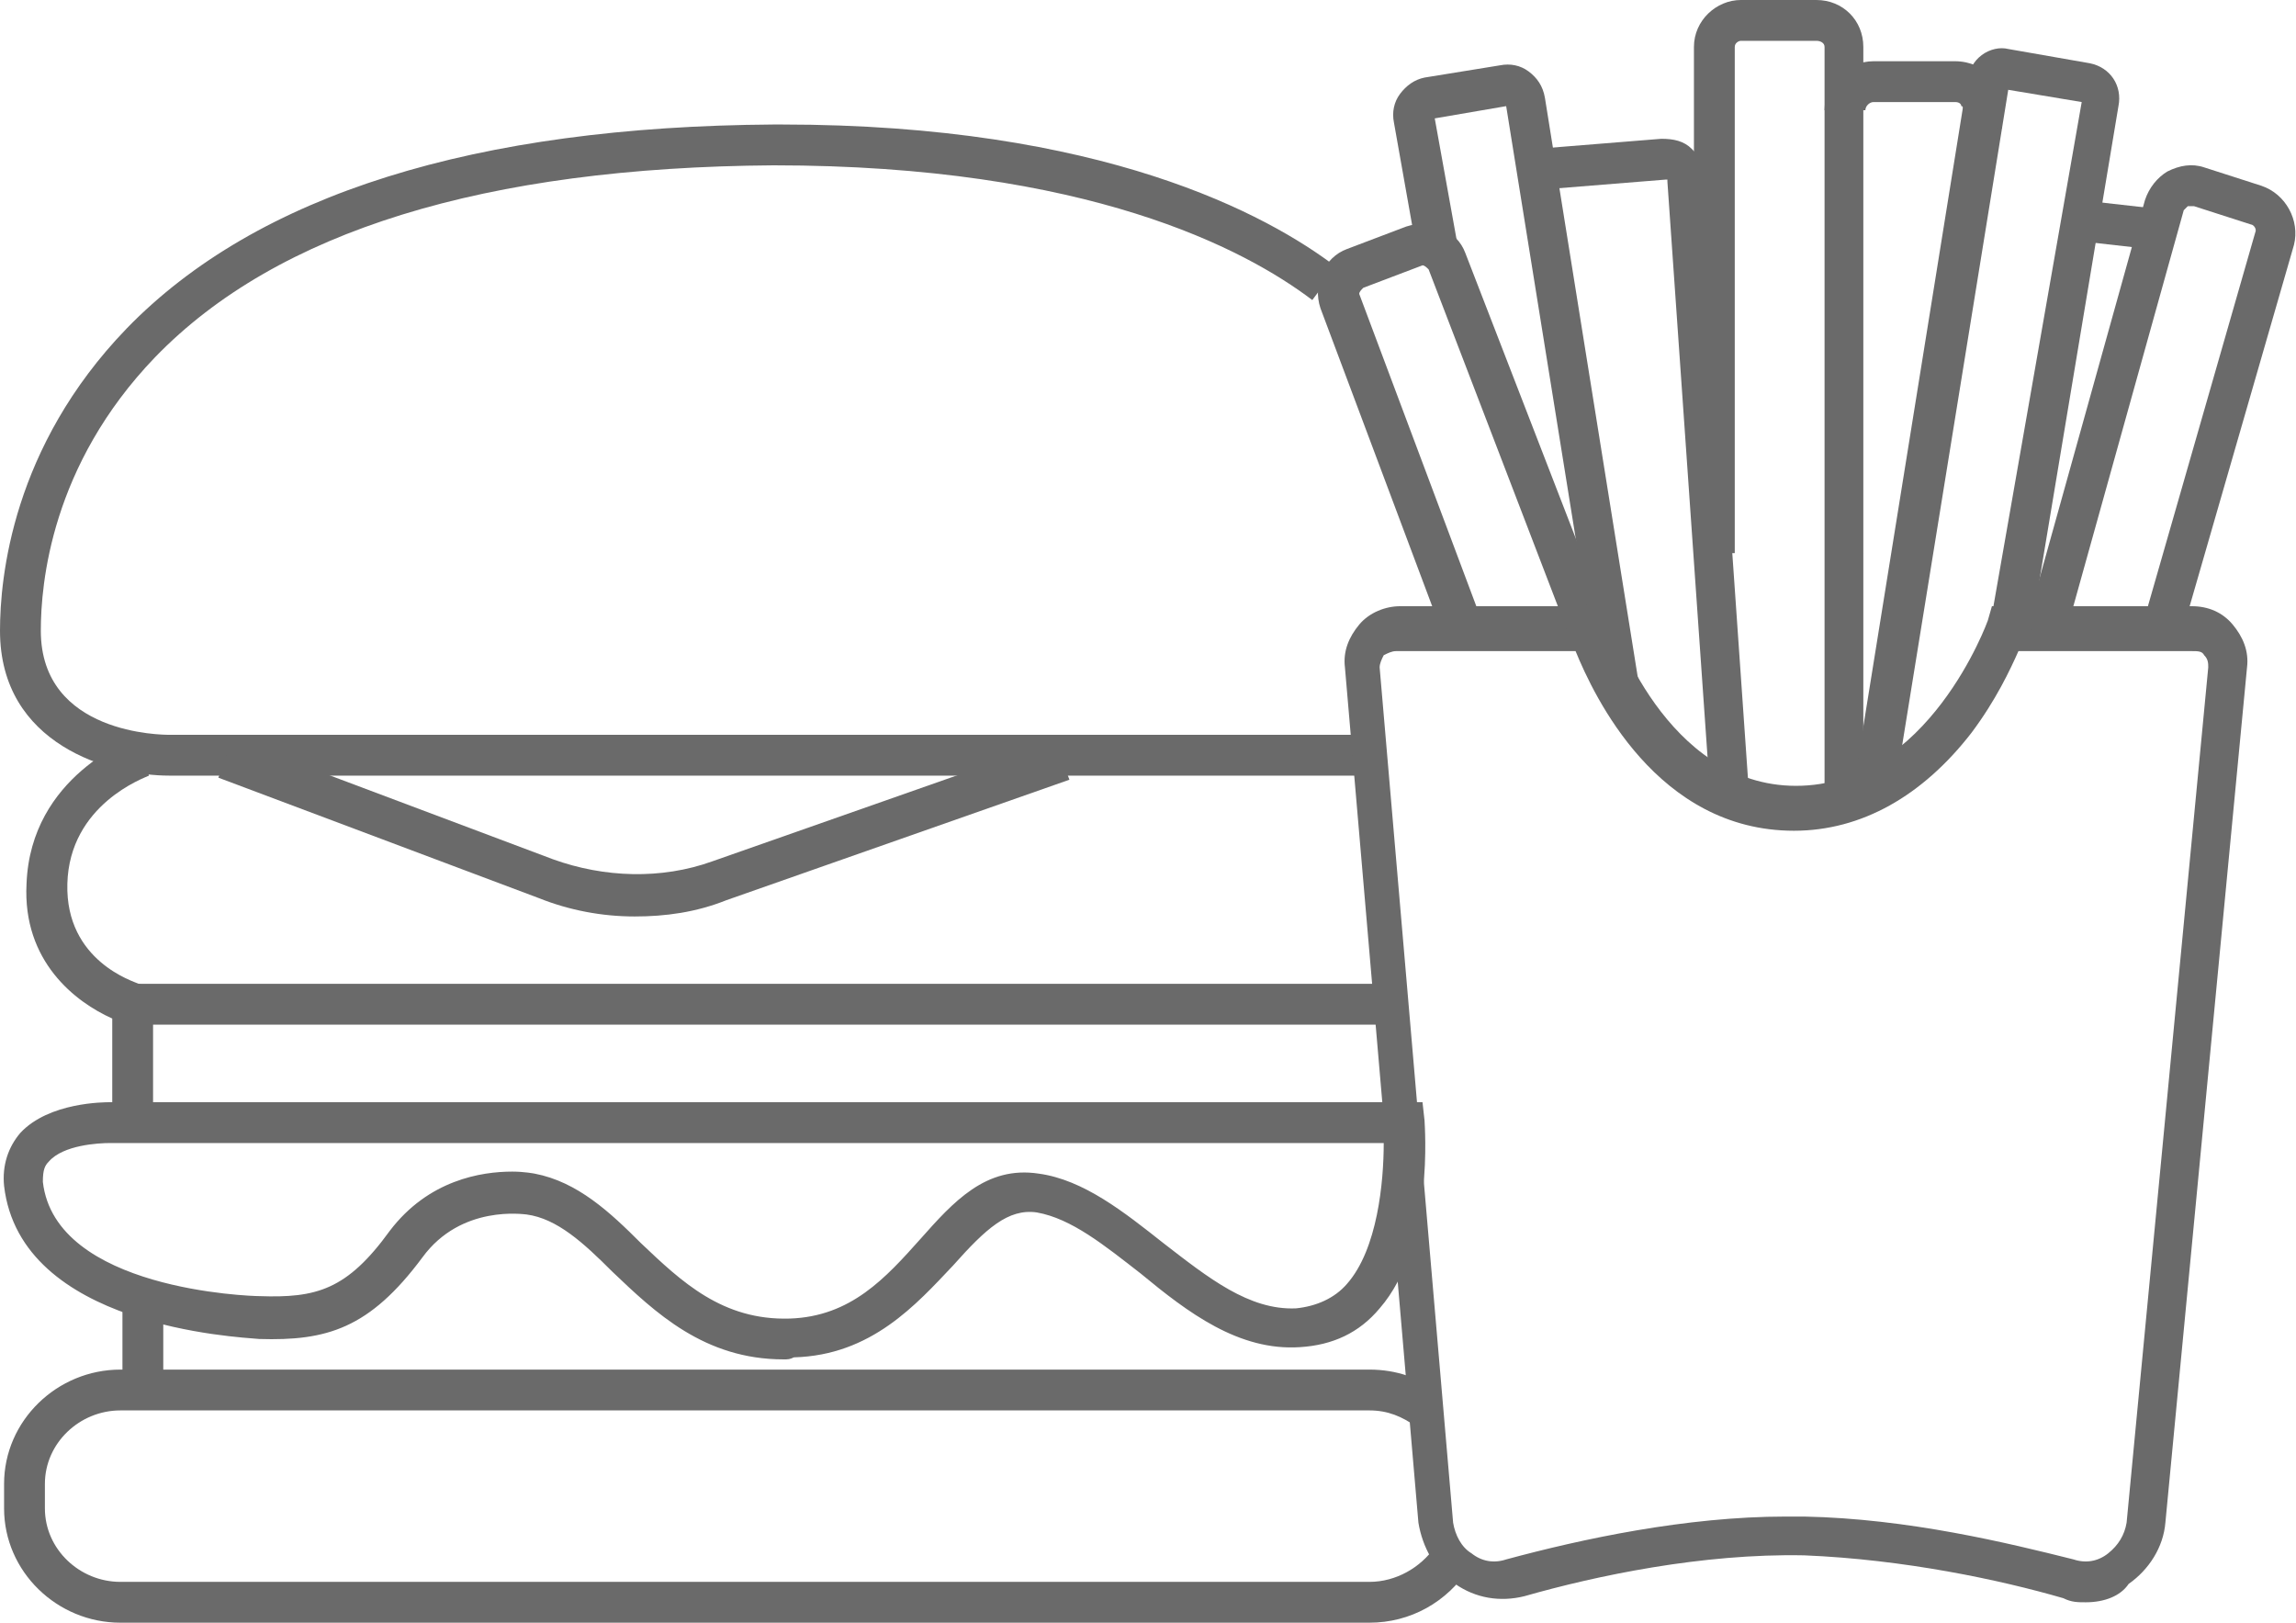
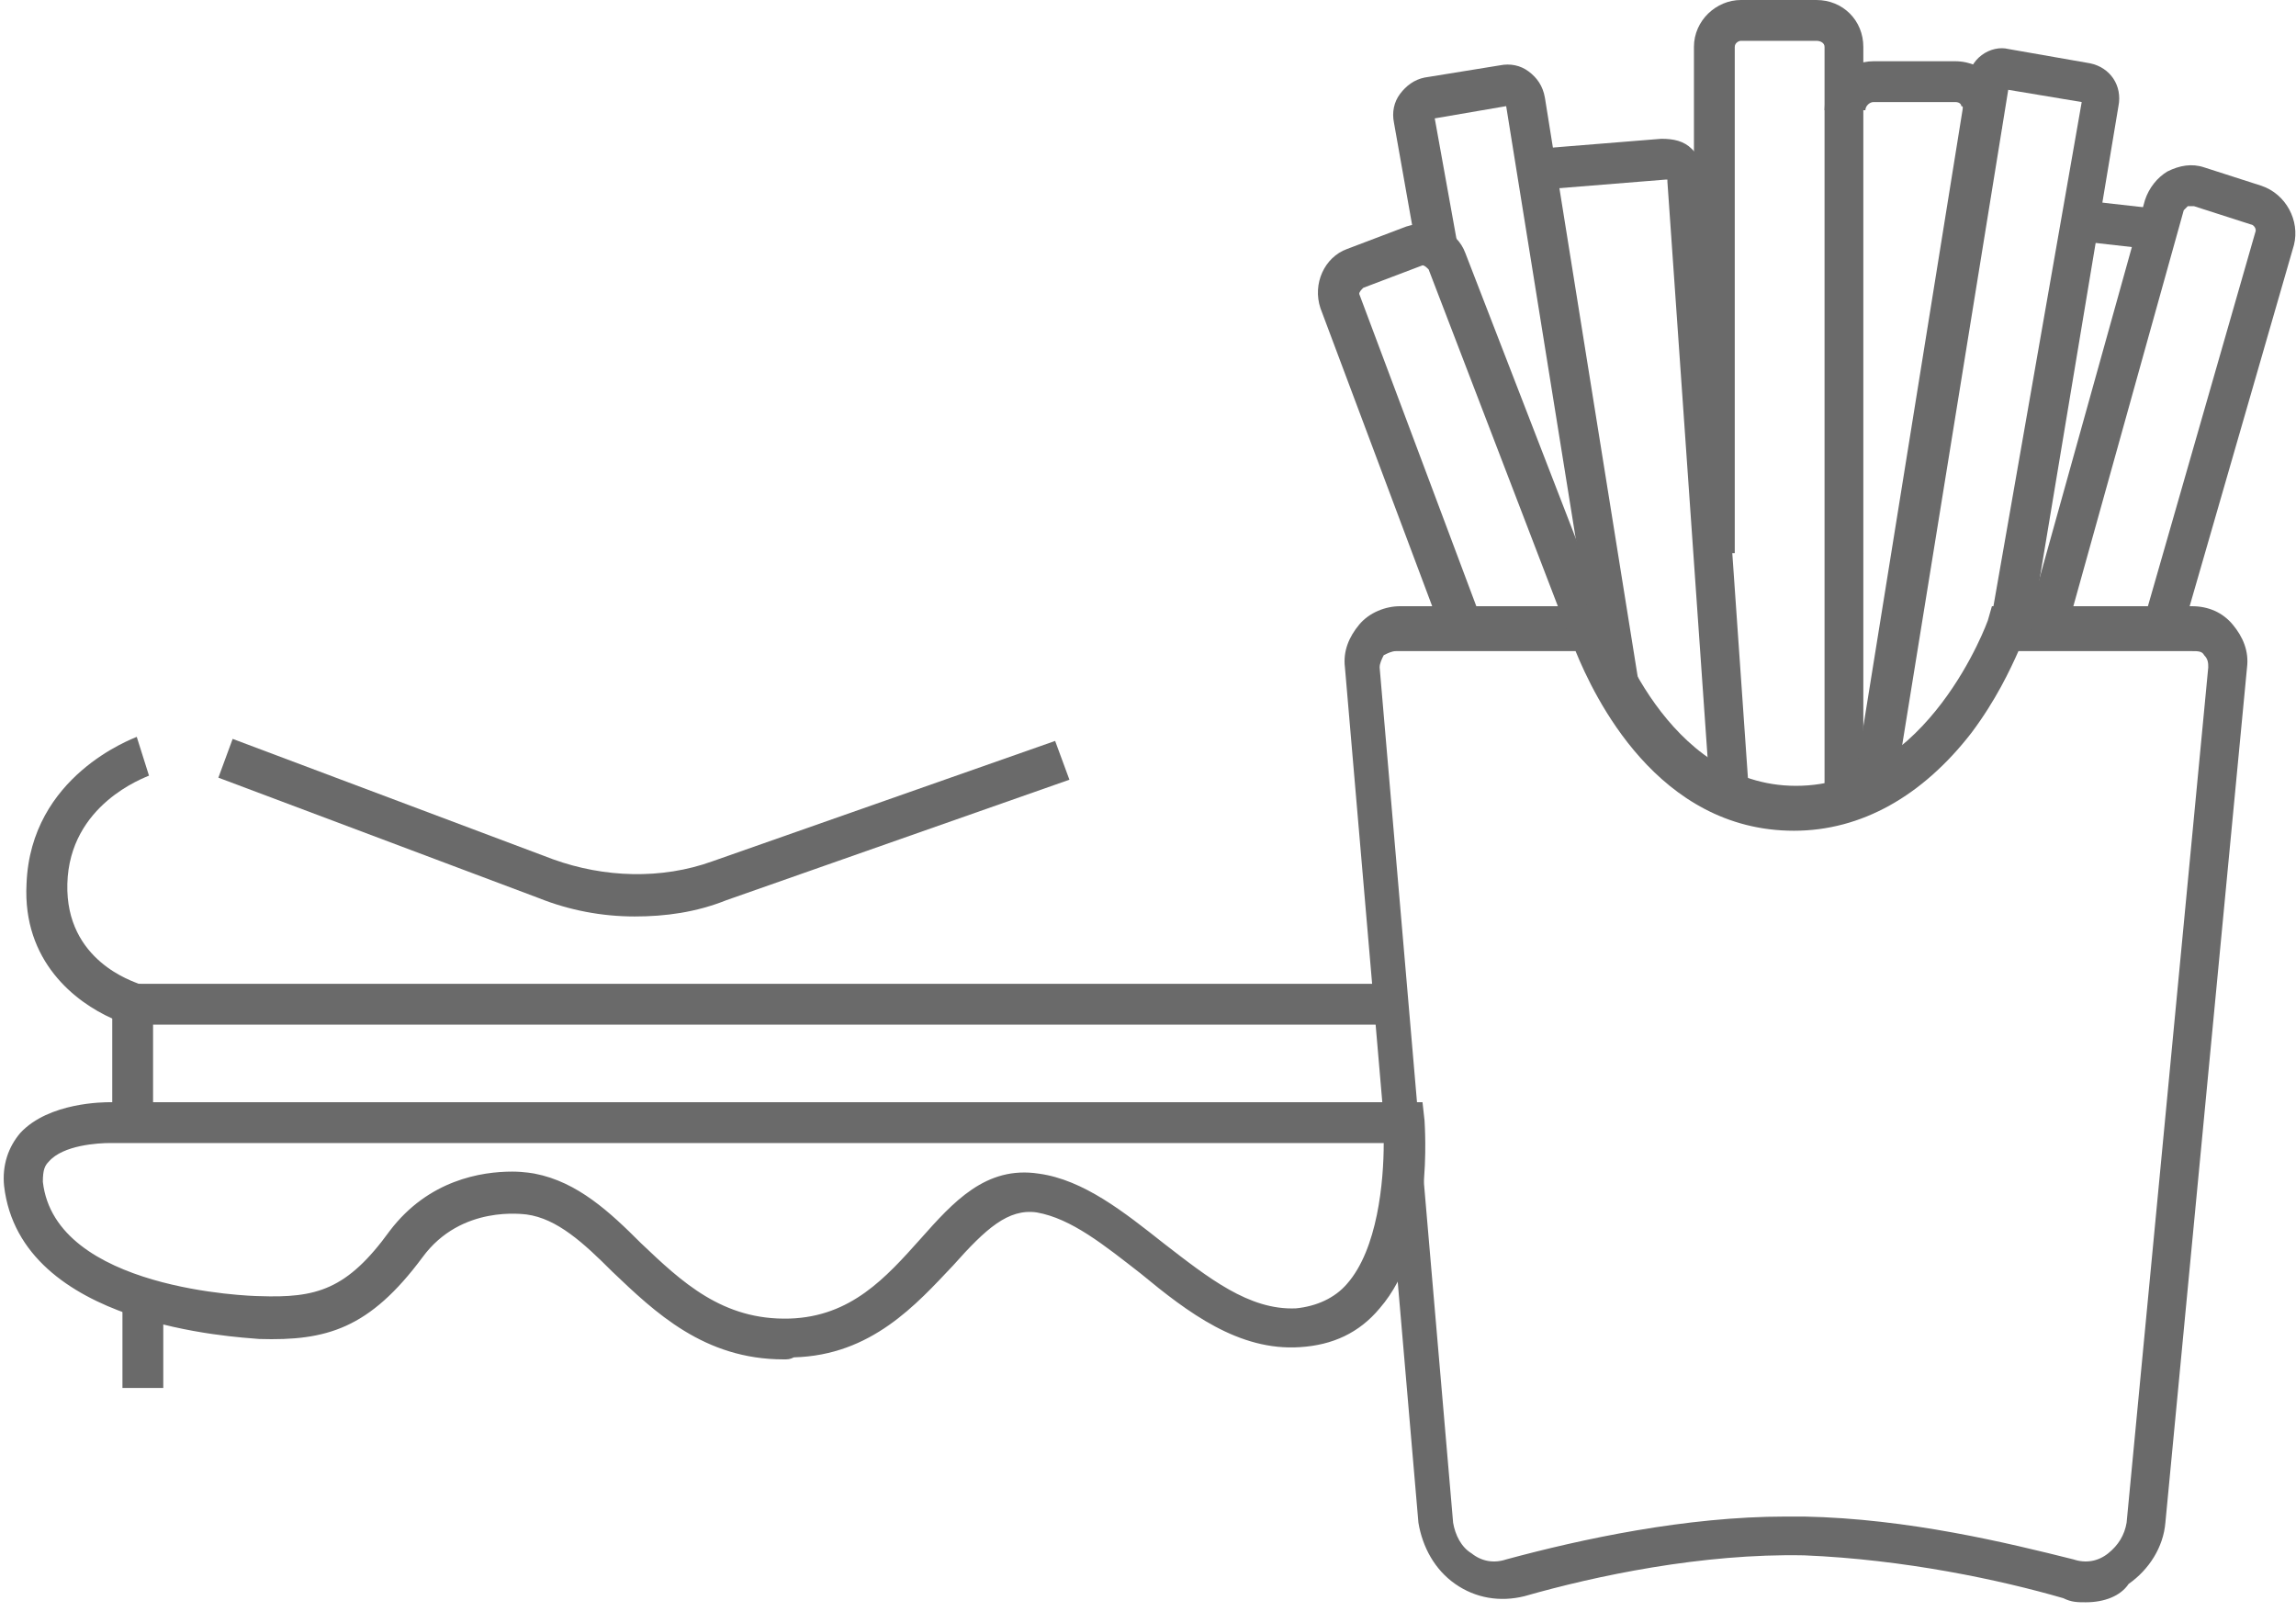
<svg xmlns="http://www.w3.org/2000/svg" version="1.0" id="Layer_1" x="0px" y="0px" viewBox="0 0 112.5 79.5" enable-background="new 0 0 112.5 79.5" xml:space="preserve">
  <g>
    <g>
-       <path fill="#6A6A6A" d="M67.6,38H8.3C5.4,38,0,36.5,0,30.9c0-2.6,0.6-9,6.2-14.8c6.4-6.6,17.1-9.9,31.7-10c0.1,0,0.3,0,0.4,0    c15.7,0,23.8,4.4,27.2,7l-1.2,1.6c-3.3-2.5-11-6.6-26.4-6.6c-14.1,0.1-24.3,3.2-30.3,9.4C2.5,22.8,2,28.6,2,30.9C2,36,8,36,8.3,36    h59.3V38z" />
-     </g>
+       </g>
    <g>
      <path fill="#6A6A6A" d="M102.2,78.5c-0.4,0-0.7,0-1.1-0.2c-3.1-0.9-7.8-1.9-12.7-2.1c-5-0.1-10.2,1-13.7,2    c-1.2,0.3-2.4,0.1-3.4-0.6c-1-0.7-1.6-1.8-1.8-3l-3.6-41.9c-0.1-0.8,0.2-1.5,0.7-2.1c0.5-0.6,1.3-0.9,2-0.9h10.2l0.2,0.7    c0,0.1,2.6,8.1,9,8.1c6.5,0,9.4-8.1,9.4-8.1l0.2-0.7h9.8c0.8,0,1.5,0.3,2,0.9c0.5,0.6,0.8,1.3,0.7,2.1l-4,41.9    c-0.1,1.2-0.8,2.3-1.8,3C103.9,78.2,103.1,78.5,102.2,78.5z M87.5,74.3c0.3,0,0.6,0,0.9,0c5.1,0.1,10,1.3,13.2,2.1    c0.6,0.2,1.2,0.1,1.7-0.3c0.5-0.4,0.8-0.9,0.9-1.5l4-41.9c0-0.2,0-0.4-0.2-0.6c-0.1-0.2-0.3-0.2-0.6-0.2h-8.5    c-0.4,0.9-1.1,2.4-2.3,4c-2.4,3.1-5.4,4.8-8.7,4.8c-6.7,0-9.8-6.6-10.7-8.8h-8.8c-0.2,0-0.4,0.1-0.6,0.2c-0.1,0.2-0.2,0.4-0.2,0.6    l3.6,41.9c0.1,0.6,0.4,1.2,0.9,1.5c0.5,0.4,1.1,0.5,1.7,0.3C77.5,75.4,82.6,74.3,87.5,74.3z" />
    </g>
    <g>
      <path fill="#6A6A6A" d="M77.1,31.7L70,13.2c-0.1-0.1-0.2-0.2-0.3-0.2l-2.9,1.1c-0.1,0.1-0.2,0.2-0.2,0.3l6,16l-1.9,0.7l-6-16    c-0.4-1.2,0.2-2.5,1.3-2.9l2.9-1.1c1.2-0.4,2.5,0.2,2.9,1.3L79,31L77.1,31.7z" />
    </g>
    <g>
      <path fill="#6A6A6A" d="M78.4,33.8L73.8,5.2l-3.5,0.6l1.1,6.1l-2,0.3l-1.1-6.2c-0.1-0.5,0-1,0.3-1.4c0.3-0.4,0.7-0.7,1.2-0.8    l3.7-0.6c0.5-0.1,1,0,1.4,0.3c0.4,0.3,0.7,0.7,0.8,1.3l4.6,28.7L78.4,33.8z" />
    </g>
    <g>
      <path fill="#6A6A6A" d="M83.8,39L81.7,8.9c0,0,0-0.1,0-0.1c0,0,0,0-0.1,0l-6.2,0.5l-0.2-2l6.2-0.5c0.6,0,1.1,0.1,1.5,0.5    c0.4,0.4,0.7,0.9,0.7,1.4l2.1,30.2L83.8,39z" />
    </g>
    <g>
      <path fill="#6A6A6A" d="M91.4,39h-2V2.3C89.4,2.1,89.2,2,89,2h-3.7C85.2,2,85,2.1,85,2.3v24.8h-2V2.3C83,1,84.1,0,85.3,0H89    c1.3,0,2.3,1,2.3,2.3V39z" />
    </g>
    <g>
      <path fill="#6A6A6A" d="M92.8,39l-2-0.3l5.6-34.8c0.1-0.5,0.3-0.9,0.7-1.2c0.4-0.3,0.9-0.4,1.3-0.3l4,0.7c1,0.2,1.6,1.1,1.4,2.1    L99.5,31l-2-0.3L102,5l-3.6-0.6L92.8,39z" />
    </g>
    <g>
      <path fill="#6A6A6A" d="M101.2,31.1l-1.9-0.5l5.8-20.8c0.2-0.6,0.6-1.1,1.1-1.4c0.6-0.3,1.2-0.4,1.8-0.2l2.8,0.9    c1.2,0.4,1.9,1.7,1.6,2.9L107,30.7l-1.9-0.5l5.4-18.8c0.1-0.2-0.1-0.4-0.2-0.4l-2.8-0.9c-0.1,0-0.2,0-0.3,0c0,0-0.1,0.1-0.2,0.2    L101.2,31.1z" />
    </g>
    <g>
      <rect x="101.6" y="10" transform="matrix(0.994 0.112 -0.112 0.994 1.881 -11.534)" fill="#6A6A6A" width="3.8" height="2" />
    </g>
    <g>
      <path fill="#6A6A6A" d="M98.1,6.3l-2-0.3l0.1-0.5c0-0.2,0-0.3-0.1-0.3C96.1,5.1,96,5,95.8,5c0,0,0,0,0,0l-4,0    c-0.2,0-0.4,0.2-0.4,0.4h-2c0-1.3,1.1-2.4,2.4-2.4l4,0c0.7,0,1.4,0.3,1.8,0.8c0.5,0.5,0.7,1.2,0.5,1.9L98.1,6.3z" />
    </g>
    <g>
-       <path fill="#6A6A6A" d="M67.1,79.5H5.9c-3.1,0-5.7-2.5-5.7-5.6v-1.2c0-3.1,2.6-5.6,5.7-5.6h61.2c1.3,0,2.5,0.4,3.5,1.2l-1.2,1.6    c-0.7-0.5-1.4-0.8-2.3-0.8H5.9c-2,0-3.7,1.6-3.7,3.6v1.2c0,2,1.7,3.6,3.7,3.6h61.2c1.3,0,2.5-0.7,3.2-1.7l1.7,1    C70.9,78.5,69.1,79.5,67.1,79.5z" />
-     </g>
+       </g>
    <g>
      <path fill="#6A6A6A" d="M38.4,66.6c-3.9,0-6.3-2.3-8.4-4.3c-1.4-1.4-2.7-2.6-4.2-2.8c-0.1,0-3.2-0.5-5.1,2.1c-2.6,3.5-4.7,4.1-8,4    C11.6,65.5,1,65,0.2,58.1l0,0c-0.1-1,0.2-1.9,0.8-2.6C2.4,54,5.1,54,5.4,54h64.3l0.1,0.9c0,0.2,0.5,6.1-2.2,9.2    c-1,1.2-2.3,1.8-3.9,1.9c-3,0.2-5.5-1.7-7.8-3.6c-1.8-1.4-3.4-2.7-5.1-3c-1.4-0.2-2.5,0.8-4.1,2.6c-1.8,1.9-4,4.4-7.8,4.5    C38.7,66.6,38.6,66.6,38.4,66.6z M25.1,57.4c0.6,0,1.1,0.1,1.1,0.1c2.1,0.4,3.7,1.9,5.2,3.4c2,1.9,4,3.8,7.3,3.7    c3-0.1,4.7-2,6.4-3.9c1.6-1.8,3.2-3.6,5.8-3.2c2.2,0.3,4.2,1.9,6.1,3.4c2.2,1.7,4.2,3.3,6.5,3.2c1-0.1,1.9-0.5,2.5-1.2    c1.5-1.7,1.8-5,1.8-6.9H5.4c-0.6,0-2.3,0.1-3,0.9c-0.2,0.2-0.3,0.4-0.3,1l0,0c0.6,5.3,10.2,5.6,10.6,5.6c2.8,0.1,4.3-0.3,6.4-3.2    C21,57.8,23.6,57.4,25.1,57.4z" />
    </g>
    <g>
      <path fill="#6A6A6A" d="M7.5,54.7h-2v-4.8c-1.8-0.8-4.4-2.8-4.2-6.6c0.2-5.3,5.2-7.1,5.4-7.2L7.3,38L7,37.1L7.3,38    c-0.2,0.1-3.9,1.4-4,5.3c-0.1,3.8,3.3,4.8,3.5,4.9l0.7,0.2l0,0.8V54.7z" />
    </g>
    <g>
      <rect x="6" y="63.5" fill="#6A6A6A" width="2" height="4.5" />
    </g>
    <g>
      <path fill="#6A6A6A" d="M31.1,44.9c-1.6,0-3.2-0.3-4.7-0.9l-15.7-5.9l0.7-1.9l15.7,5.9c2.5,0.9,5.3,1,7.8,0.1l16.8-5.9l0.7,1.9    l-16.8,5.9C34.1,44.7,32.6,44.9,31.1,44.9z" />
    </g>
    <g>
      <rect x="6.5" y="48.2" fill="#6A6A6A" width="61.8" height="2" />
    </g>
  </g>
</svg>